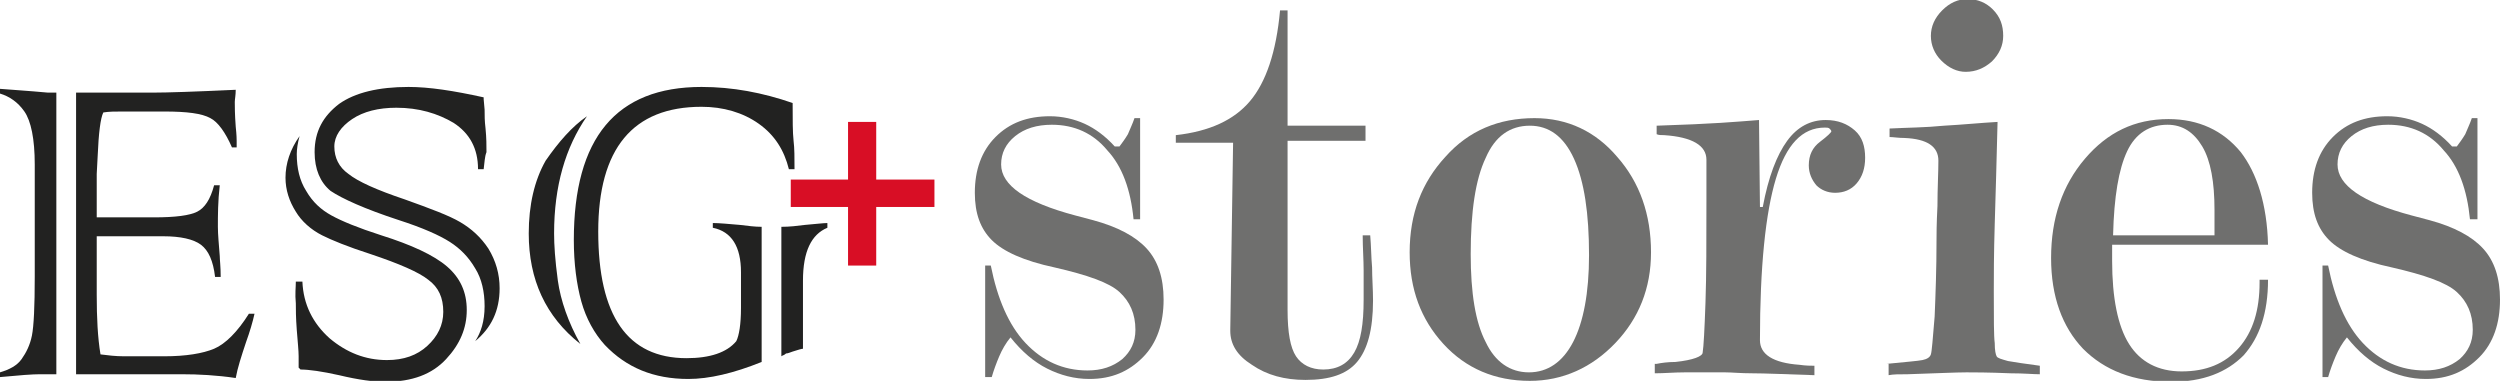
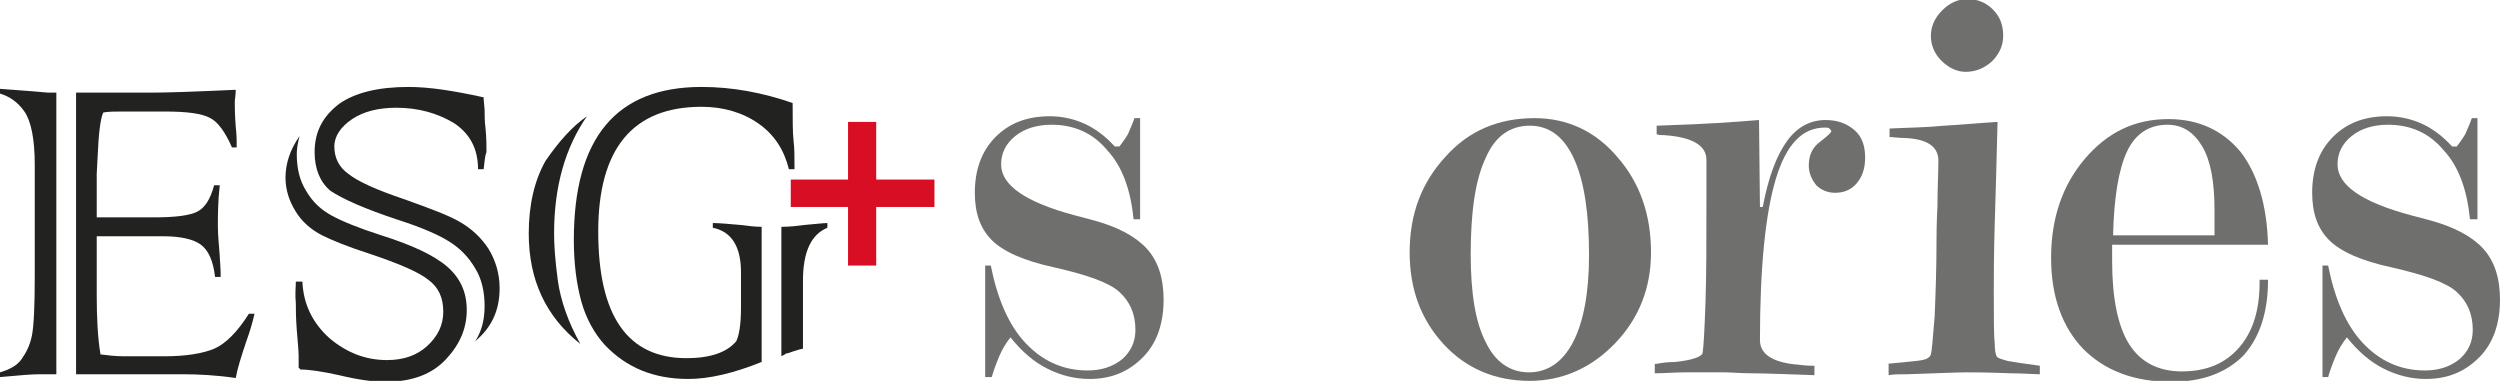
<svg xmlns="http://www.w3.org/2000/svg" width="256" height="39" viewBox="0 0 256 39" fill="none">
  <g clip-path="url(#clip0)">
    <path d="M4.905 9.484H5.77V38.323H4.039C3.366 38.323 2.02 38.419 0 38.613V38.129C0.962 37.839 1.731 37.452 2.212 36.774C2.693 36.097 3.077 35.323 3.27 34.355C3.462 33.387 3.558 31.355 3.558 28.355V16.839C3.558 14.226 3.174 12.387 2.5 11.419C1.827 10.452 0.962 9.871 0 9.581V9.097C1.154 9.194 2.789 9.29 4.905 9.484ZM18.657 38.323H7.79V9.484H15.675C17.118 9.484 20.003 9.387 24.138 9.194C24.138 9.774 24.042 10.161 24.042 10.452C24.042 10.839 24.042 11.71 24.138 12.968C24.234 13.839 24.234 14.323 24.234 14.419V15.097H23.754C23.08 13.548 22.311 12.484 21.542 12.097C20.676 11.613 19.137 11.419 16.829 11.419H12.502C11.829 11.419 11.155 11.419 10.579 11.516C10.29 12.097 10.098 13.645 10.002 15.968L9.905 17.806V22.258H15.772C17.983 22.258 19.426 22.064 20.195 21.677C20.965 21.29 21.542 20.419 21.926 18.968H22.503C22.311 20.613 22.311 22.064 22.311 23.226C22.311 24 22.407 24.968 22.503 26.226C22.503 26.613 22.599 27.29 22.599 28.355H22.023C21.83 26.71 21.349 25.645 20.58 25.064C19.811 24.484 18.464 24.194 16.733 24.194H9.905V30.194C9.905 32.516 10.002 34.548 10.29 36.29C11.059 36.387 11.829 36.484 12.694 36.484H16.829C19.041 36.484 20.772 36.194 21.926 35.71C23.08 35.226 24.331 33.968 25.485 32.129H26.062C25.869 33 25.581 33.968 25.196 35.032C24.715 36.484 24.331 37.645 24.138 38.71C22.215 38.419 20.291 38.323 18.657 38.323Z" fill="#222221" />
    <path d="M30.293 28.839H30.966C31.062 31.161 32.024 33.097 33.755 34.645C35.486 36.097 37.41 36.871 39.621 36.871C41.352 36.871 42.699 36.387 43.757 35.419C44.814 34.452 45.391 33.29 45.391 31.936C45.391 30.484 44.911 29.419 43.853 28.645C42.891 27.871 40.871 27 37.986 26.032C35.582 25.258 33.947 24.581 32.986 24.097C31.832 23.516 30.87 22.645 30.293 21.677C29.62 20.613 29.235 19.452 29.235 18.194C29.235 16.742 29.716 15.29 30.678 13.935C30.485 14.613 30.389 15.29 30.389 15.774C30.389 17.226 30.678 18.484 31.351 19.548C32.024 20.71 32.89 21.484 33.947 22.064C35.005 22.645 36.64 23.323 39.044 24.097C42.122 25.064 44.43 26.129 45.776 27.29C47.123 28.452 47.796 29.903 47.796 31.742C47.796 33.581 47.123 35.226 45.68 36.774C44.237 38.323 42.218 39.097 39.429 39.097C38.275 39.097 36.736 38.903 34.717 38.419C32.986 38.032 31.639 37.839 30.774 37.839L30.581 37.645C30.581 37.355 30.581 36.968 30.581 36.484C30.581 35.903 30.485 35.032 30.389 33.774C30.293 32.516 30.293 31.645 30.293 31.064C30.197 30.097 30.293 29.419 30.293 28.839ZM49.527 17.323H48.95C48.95 15.194 48.084 13.645 46.449 12.581C44.814 11.613 42.891 11.032 40.583 11.032C38.756 11.032 37.217 11.419 36.063 12.194C34.909 12.968 34.236 13.935 34.236 15C34.236 16.161 34.717 17.129 35.678 17.806C36.64 18.581 38.563 19.452 41.449 20.419C44.141 21.387 45.968 22.064 47.123 22.742C48.276 23.419 49.238 24.29 50.008 25.452C50.777 26.71 51.161 28.064 51.161 29.516C51.161 31.839 50.296 33.581 48.661 34.935C49.238 34.065 49.623 32.903 49.623 31.355C49.623 29.903 49.334 28.548 48.661 27.484C47.988 26.323 47.123 25.452 46.065 24.774C45.007 24.097 43.276 23.323 40.871 22.548C37.313 21.387 35.005 20.323 33.851 19.548C32.793 18.677 32.216 17.323 32.216 15.581C32.216 13.452 33.082 11.903 34.717 10.645C36.352 9.484 38.756 8.903 41.833 8.903C43.949 8.903 46.449 9.29 49.527 9.968V10.161L49.623 11.226C49.623 11.806 49.623 12.387 49.719 13.161C49.815 14.129 49.815 14.903 49.815 15.581C49.623 16.064 49.623 16.645 49.527 17.323Z" fill="#222221" />
    <path d="M60.105 11.903C57.893 15.097 56.739 19.064 56.739 23.903C56.739 25.064 56.836 26.613 57.124 28.742C57.413 30.774 58.182 33 59.432 35.226C55.874 32.419 54.143 28.645 54.143 23.903C54.143 21 54.72 18.484 55.874 16.452C57.22 14.516 58.566 12.968 60.105 11.903ZM77.993 23.226V37.065C75.107 38.226 72.607 38.806 70.491 38.806C66.933 38.806 64.144 37.645 61.932 35.323C60.874 34.161 60.009 32.613 59.528 30.871C59.047 29.129 58.759 27 58.759 24.581C58.759 14.129 63.086 8.903 71.838 8.903C75.011 8.903 78.089 9.484 81.166 10.548C81.166 12.29 81.166 13.548 81.262 14.419C81.358 15.194 81.358 16.161 81.358 17.323H80.781C80.3 15.387 79.339 13.839 77.704 12.677C76.069 11.516 74.05 10.935 71.838 10.935C64.817 10.935 61.259 15.194 61.259 23.71C61.259 32.323 64.24 36.677 70.299 36.677C72.703 36.677 74.434 36.097 75.396 34.935C75.684 34.355 75.877 33.194 75.877 31.548V27.871C75.877 25.258 74.915 23.71 72.992 23.323V22.839C73.665 22.839 74.627 22.936 75.781 23.032C76.55 23.129 77.319 23.226 77.993 23.226ZM80.012 36.484V23.226C80.877 23.226 81.647 23.129 82.416 23.032C83.57 22.936 84.34 22.839 84.724 22.839V23.323C83.089 24 82.224 25.742 82.224 28.742V35.71C82.128 35.71 81.743 35.806 81.166 36C80.877 36.097 80.685 36.194 80.493 36.194C80.3 36.387 80.108 36.387 80.012 36.484Z" fill="#222221" />
    <path d="M100.881 38.806V27.194H101.458C102.131 30.581 103.285 33.29 105.016 35.129C106.747 36.968 108.863 37.935 111.363 37.935C112.805 37.935 113.959 37.548 114.921 36.774C115.787 36 116.267 35.032 116.267 33.774C116.267 32.129 115.69 30.871 114.633 29.903C113.575 28.936 111.363 28.161 107.997 27.387C104.823 26.71 102.708 25.742 101.554 24.581C100.4 23.419 99.823 21.871 99.823 19.742C99.823 17.419 100.496 15.484 101.938 14.032C103.381 12.581 105.208 11.903 107.516 11.903C108.766 11.903 110.017 12.194 111.074 12.677C112.132 13.161 113.19 13.935 114.152 15H114.633C114.921 14.613 115.21 14.226 115.498 13.742C115.69 13.258 115.979 12.677 116.171 12.097H116.748V22.452H116.075C115.787 19.452 114.921 17.032 113.382 15.387C111.94 13.645 110.017 12.774 107.708 12.774C106.17 12.774 104.92 13.161 103.958 13.935C102.996 14.71 102.515 15.677 102.515 16.839C102.515 18.968 105.016 20.71 110.113 22.064C110.882 22.258 111.555 22.452 111.94 22.548C114.44 23.226 116.267 24.194 117.421 25.452C118.575 26.71 119.153 28.452 119.153 30.677C119.153 33.097 118.479 35.129 117.037 36.581C115.594 38.032 113.863 38.806 111.555 38.806C110.017 38.806 108.574 38.419 107.228 37.742C105.881 37.065 104.631 36 103.477 34.548C102.996 35.129 102.612 35.806 102.323 36.484C102.035 37.161 101.746 37.935 101.554 38.613H100.881V38.806Z" fill="#6F6F6E" />
-     <path d="M126.269 14.613H120.403V13.839C123.865 13.452 126.365 12.29 128 10.355C129.635 8.419 130.693 5.323 131.077 1.065H131.847V12.871H139.829V14.419H131.847V31.742C131.847 34.065 132.135 35.613 132.712 36.484C133.289 37.355 134.251 37.839 135.501 37.839C136.944 37.839 138.001 37.258 138.675 36.097C139.348 34.935 139.636 33.194 139.636 30.677C139.636 29.806 139.636 28.742 139.636 27.677C139.636 26.613 139.54 25.355 139.54 24.097H140.31C140.406 25.161 140.406 26.323 140.502 27.387C140.502 28.452 140.598 29.613 140.598 30.774C140.598 33.774 140.021 35.806 138.963 37.065C137.905 38.323 136.174 38.903 133.674 38.903C131.558 38.903 129.731 38.419 128.192 37.355C126.654 36.387 125.98 35.226 125.98 33.871V33.774L126.269 14.613Z" fill="#6F6F6E" />
    <path d="M157.139 12.097C160.505 12.097 163.39 13.452 165.602 16.064C167.91 18.677 169.064 21.968 169.064 25.839C169.064 29.516 167.814 32.613 165.409 35.129C163.005 37.645 160.024 39 156.658 39C153.1 39 150.119 37.742 147.811 35.226C145.503 32.71 144.349 29.613 144.349 25.839C144.349 21.871 145.599 18.677 148.003 16.064C150.407 13.355 153.485 12.097 157.139 12.097ZM156.658 12.871C154.639 12.871 153.1 13.935 152.138 16.161C151.08 18.387 150.6 21.677 150.6 26.032C150.6 30 151.08 33 152.138 35.032C153.1 37.065 154.639 38.129 156.562 38.129C158.485 38.129 160.024 37.065 161.082 35.032C162.14 33 162.717 30 162.717 26.129C162.717 21.871 162.236 18.581 161.178 16.258C160.12 13.935 158.582 12.871 156.658 12.871Z" fill="#6F6F6E" />
    <path d="M169.641 37.258C170.122 37.161 170.795 37.065 171.564 37.065C173.391 36.871 174.353 36.484 174.353 36.097C174.449 35.516 174.545 33.774 174.642 30.968C174.738 28.161 174.738 24.774 174.738 20.613V16.355C174.738 14.903 173.295 14.032 170.41 13.839C170.122 13.839 169.833 13.839 169.641 13.742V12.871C172.526 12.774 174.738 12.677 176.18 12.581C177.623 12.484 178.969 12.387 180.123 12.29L180.219 21.194H180.508C181.085 18.097 181.95 15.871 183.008 14.419C184.066 12.968 185.412 12.29 186.951 12.29C188.201 12.29 189.163 12.677 189.932 13.355C190.702 14.032 190.99 15 190.99 16.161C190.99 17.226 190.702 18.097 190.125 18.774C189.548 19.452 188.778 19.742 187.913 19.742C187.143 19.742 186.47 19.452 185.989 18.968C185.509 18.387 185.22 17.71 185.22 16.936C185.22 15.871 185.605 15.097 186.374 14.516C187.144 13.935 187.528 13.548 187.528 13.452C187.528 13.355 187.432 13.258 187.336 13.161C187.24 13.065 187.047 13.065 186.855 13.065C184.547 13.065 182.912 14.806 181.854 18.29C180.796 21.774 180.219 27.29 180.219 34.839C180.219 36.29 181.566 37.161 184.258 37.355C184.932 37.452 185.412 37.452 185.797 37.452V38.419C182.816 38.323 180.7 38.226 179.45 38.226C178.2 38.226 177.334 38.129 176.661 38.129C174.93 38.129 173.584 38.129 172.526 38.129C171.468 38.129 170.41 38.226 169.449 38.226V37.258H169.641Z" fill="#6F6F6E" />
    <path d="M193.202 37.258C195.125 37.065 196.376 36.968 196.856 36.871C197.337 36.774 197.626 36.581 197.722 36.29C197.818 36 197.914 34.742 198.107 32.419C198.203 30.097 198.299 27.484 198.299 24.677C198.299 24.097 198.299 22.936 198.395 21.097C198.395 19.258 198.491 17.71 198.491 16.452C198.491 15 197.337 14.226 195.029 14.129C194.356 14.129 193.875 14.032 193.491 14.032V13.161C195.318 13.065 197.145 13.065 199.068 12.871C200.896 12.774 202.819 12.581 204.55 12.484C204.454 16.355 204.358 19.839 204.261 22.936C204.165 26.032 204.165 28.355 204.165 29.806C204.165 32.613 204.165 34.452 204.261 35.129C204.261 35.903 204.358 36.29 204.454 36.484C204.55 36.677 204.935 36.774 205.608 36.968C206.185 37.065 207.339 37.258 208.878 37.452V38.323C208.204 38.323 207.243 38.226 205.896 38.226C203.588 38.129 202.05 38.129 201.376 38.129C200.319 38.129 198.299 38.226 195.318 38.323C194.452 38.323 193.875 38.323 193.394 38.419V37.258H193.202ZM197.722 3.677C197.722 2.71 198.107 1.839 198.876 1.065C199.645 0.29 200.511 -0.097 201.473 -0.097C202.53 -0.097 203.396 0.29 204.069 0.968C204.838 1.742 205.127 2.613 205.127 3.677C205.127 4.645 204.742 5.516 203.973 6.29C203.204 6.968 202.338 7.355 201.28 7.355C200.415 7.355 199.549 6.968 198.78 6.194C198.107 5.516 197.722 4.645 197.722 3.677Z" fill="#6F6F6E" />
    <path d="M232.246 25.064H216.282C216.282 25.258 216.282 25.548 216.282 25.936C216.282 26.323 216.282 26.613 216.282 26.71C216.282 30.484 216.859 33.387 218.014 35.226C219.168 37.065 220.995 38.032 223.399 38.032C225.899 38.032 227.823 37.258 229.265 35.613C230.708 33.968 231.381 31.742 231.381 28.936V28.645H232.246C232.246 32.032 231.381 34.548 229.746 36.387C228.015 38.129 225.611 39.097 222.341 39.097C218.494 39.097 215.513 37.935 213.301 35.71C211.186 33.484 210.032 30.387 210.032 26.419C210.032 22.355 211.186 18.968 213.494 16.258C215.802 13.548 218.591 12.194 222.053 12.194C225.13 12.194 227.63 13.355 229.458 15.581C231.092 17.71 232.15 20.903 232.246 25.064ZM226.765 24.097V23.129V21.484C226.765 18.677 226.38 16.452 225.515 15C224.649 13.548 223.495 12.774 221.956 12.774C220.129 12.774 218.687 13.645 217.821 15.484C216.956 17.323 216.475 20.129 216.379 24.097H226.765Z" fill="#6F6F6E" />
    <path d="M237.824 38.806V27.194H238.401C239.074 30.581 240.228 33.29 241.959 35.129C243.69 36.968 245.806 37.935 248.307 37.935C249.749 37.935 250.903 37.548 251.865 36.774C252.73 36 253.211 35.032 253.211 33.774C253.211 32.129 252.634 30.871 251.576 29.903C250.518 28.936 248.307 28.161 244.941 27.387C241.767 26.71 239.651 25.742 238.497 24.581C237.343 23.419 236.766 21.871 236.766 19.742C236.766 17.419 237.44 15.484 238.882 14.032C240.325 12.581 242.152 11.903 244.46 11.903C245.71 11.903 246.96 12.194 248.018 12.677C249.076 13.161 250.134 13.935 251.095 15H251.576C251.865 14.613 252.153 14.226 252.442 13.742C252.634 13.258 252.923 12.677 253.115 12.097H253.692V22.452H252.923C252.634 19.452 251.769 17.032 250.23 15.387C248.787 13.645 246.864 12.774 244.556 12.774C243.017 12.774 241.767 13.161 240.805 13.935C239.844 14.71 239.363 15.677 239.363 16.839C239.363 18.968 241.863 20.71 246.96 22.064C247.73 22.258 248.403 22.452 248.787 22.548C251.288 23.226 253.115 24.194 254.269 25.452C255.423 26.71 256 28.452 256 30.677C256 33.097 255.327 35.129 253.884 36.581C252.442 38.032 250.711 38.806 248.403 38.806C246.864 38.806 245.421 38.419 244.075 37.742C242.729 37.065 241.479 36 240.325 34.548C239.844 35.129 239.459 35.806 239.171 36.484C238.882 37.161 238.594 37.935 238.401 38.613H237.824V38.806Z" fill="#6F6F6E" />
    <path d="M89.725 21.194V27.194H86.84V21.194H80.974V18.387H86.84V12.484H89.725V18.387H95.687V21.194H89.725Z" fill="#D80E25" />
  </g>
  <defs>
    <clipPath id="clip0">
      <rect width="256" height="39" fill="white" />
    </clipPath>
  </defs>
</svg>